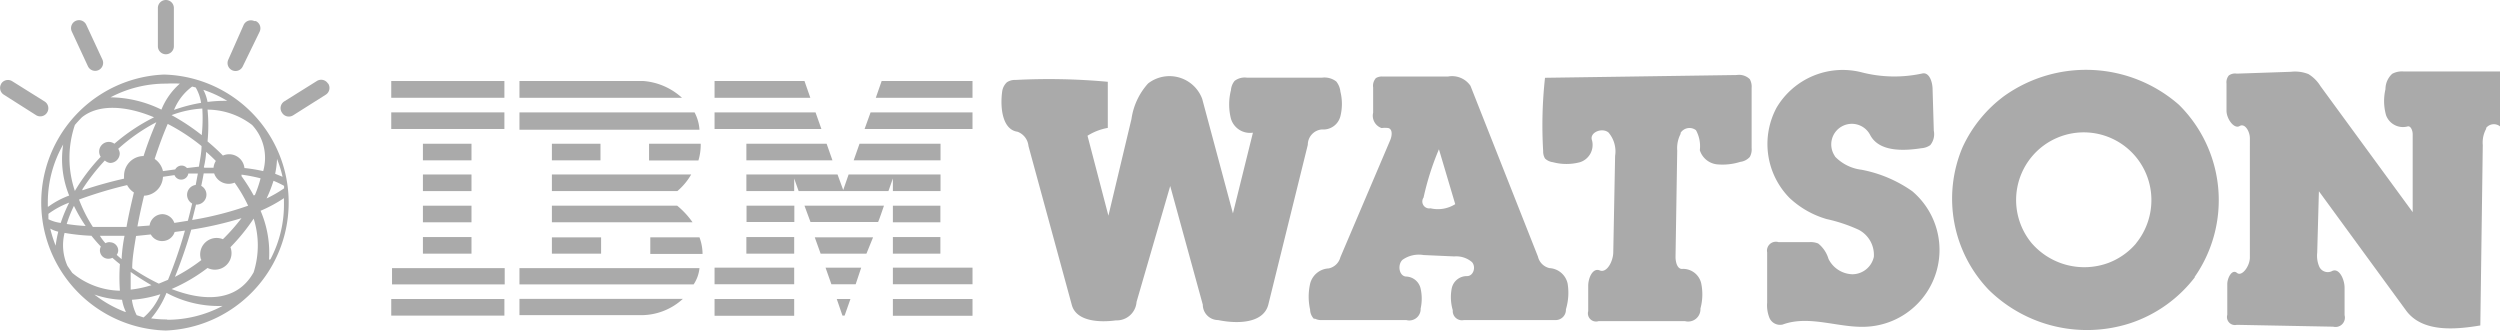
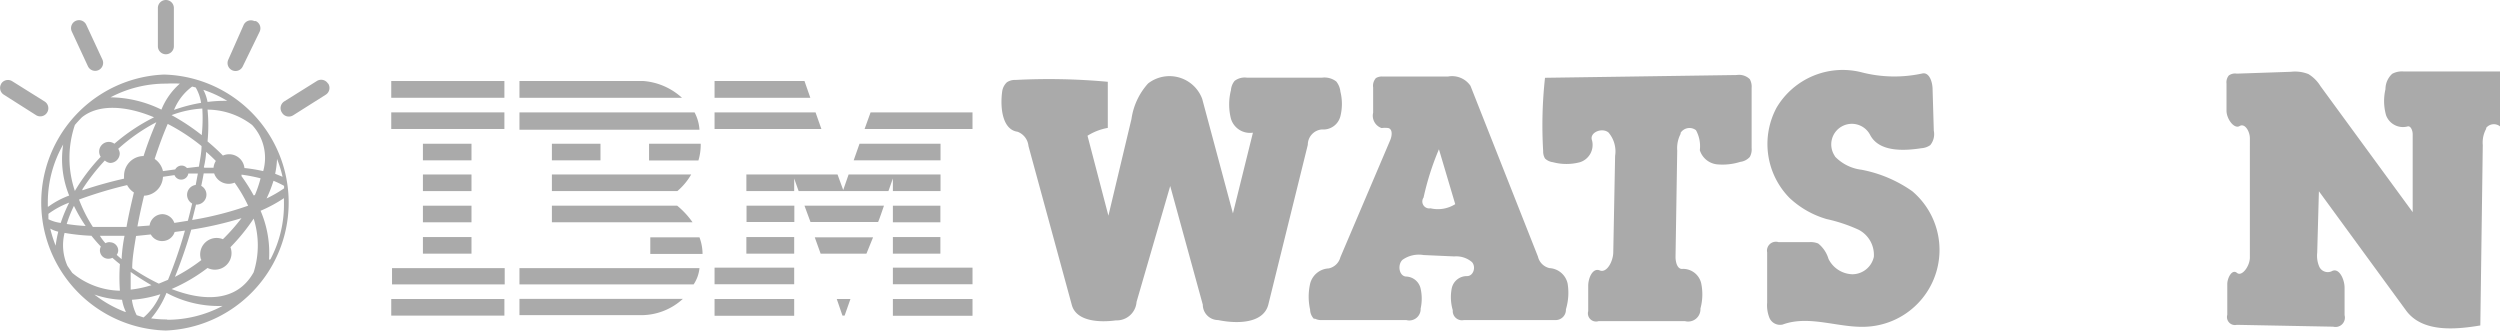
<svg xmlns="http://www.w3.org/2000/svg" id="Layer_1" data-name="Layer 1" viewBox="0 0 162.62 21.51">
  <title>watsonlogo</title>
  <path d="M11.17,5.35A8.33,8.33,0,0,0,11.29,22h0A8.33,8.33,0,0,0,11.17,5.35Zm7.22,6.49h0a5.8,5.8,0,0,0,.13-1A7.59,7.59,0,0,1,18.88,12l-0.49-.2v0Zm-0.1.42a6.33,6.33,0,0,1,.69.33l0,0v0.16a8.38,8.38,0,0,1-1.14.66A8.48,8.48,0,0,0,18.29,12.26Zm-0.67-.63a10.21,10.21,0,0,0-1.22-.2,0.94,0.94,0,0,1,0,.1l0-.1h0A1,1,0,0,0,15,10.62C14.69,10.3,14.36,10,14,9.7a10.58,10.58,0,0,0,0-2.07,4.82,4.82,0,0,1,2.9,1A3.14,3.14,0,0,1,17.62,11.63Zm-4,5.77a11.31,11.31,0,0,1-1.74,1.11,32,32,0,0,0,1.06-3.07,23.27,23.27,0,0,0,3.27-.75h0A12.64,12.64,0,0,1,15,16.06,1.07,1.07,0,0,0,13.58,17.4ZM8.19,10.18a11.9,11.9,0,0,1,2.48-1.73,22.72,22.72,0,0,0-.83,2.2h0a1.28,1.28,0,0,0-1.27,1.29,1.3,1.3,0,0,0,0,.18,27.57,27.57,0,0,0-2.71.76l0-.07a13.1,13.1,0,0,1,1.46-1.87,0.62,0.62,0,0,0,.35.16,0.63,0.63,0,0,0,.62-0.63A0.64,0.64,0,0,0,8.19,10.18ZM13,13.74c-0.09.37-.18,0.75-0.28,1.12L11.84,15a0.84,0.84,0,0,0-.78-0.57,0.86,0.86,0,0,0-.83.74l-0.79.06c0.12-.66.27-1.33,0.43-2A1.28,1.28,0,0,0,11.1,12l0.75-.11a0.47,0.47,0,0,0,.9-0.1v0h0.62l-0.14.74A0.65,0.65,0,0,0,13,13.74Zm-0.34-2.31a0.46,0.46,0,0,0-.35-0.16,0.47,0.47,0,0,0-.41.25l-0.8.11a1.29,1.29,0,0,0-.54-0.79c0.27-.83.56-1.61,0.85-2.28A12.8,12.8,0,0,1,13.61,10c0,0.43-.1.88-0.17,1.34Zm-2.35,4.32a0.83,0.83,0,0,0,.76.43,0.84,0.84,0,0,0,.79-0.59l0,0,0.67-.09a29.44,29.44,0,0,1-1.1,3.2l-0.6.25a13.16,13.16,0,0,1-1.73-1c0-.65.13-1.36,0.25-2.1ZM13,14.81c0.09-.35.17-0.67,0.25-1a0.65,0.65,0,0,0,.34-1.22q0.09-.41.16-0.81h0.68a1,1,0,0,0,1.33.6,9.44,9.44,0,0,1,.88,1.5A21.29,21.29,0,0,1,13,14.81Zm0.76-3.43v0a5.62,5.62,0,0,0,.15-1q0.33,0.28.63,0.59a1,1,0,0,0-.15.44H13.8ZM13.66,6.32h0a7.68,7.68,0,0,1,1.62.74A8.93,8.93,0,0,0,14,7.13a2.74,2.74,0,0,0-.28-0.8h0Zm0,3v0a13.69,13.69,0,0,0-2-1.33,6.76,6.76,0,0,1,2-.43A10.43,10.43,0,0,1,13.62,9.32ZM13,6.13l0.23,0.06a2.83,2.83,0,0,1,.35,1h0v0a10,10,0,0,0-1.76.46A3.53,3.53,0,0,1,13,6.13Zm-1.67-.19a7.81,7.81,0,0,1,.87,0A4.47,4.47,0,0,0,11,7.63v0a7.74,7.74,0,0,0-3.31-.8A7.69,7.69,0,0,1,11.29,5.94ZM5.37,8.63v0q0.22-.26.46-0.5c1.08-.87,2.86-0.77,4.69,0A12.42,12.42,0,0,0,7.94,9.85a0.62,0.62,0,0,0-.37-0.12,0.63,0.63,0,0,0-.62.63,0.64,0.64,0,0,0,.1.34,12.4,12.4,0,0,0-1.68,2.22A6.71,6.71,0,0,1,5.37,8.63Zm0.7,6.57a12.28,12.28,0,0,1-1.23-.13l0,0a8,8,0,0,1,.47-1.18A9.86,9.86,0,0,0,6.07,15.2ZM3.61,13.94V13.67a7.61,7.61,0,0,1,1-3.77A6.25,6.25,0,0,0,5,13.22a5.52,5.52,0,0,0-1.35.72h0Zm0.51,2.54a7.6,7.6,0,0,1-.35-1.11,1.86,1.86,0,0,0,.52.2A7.74,7.74,0,0,0,4.12,16.48ZM3.65,14.76V14.41A5.53,5.53,0,0,1,5,13.68v0h0L5,13.68A9.82,9.82,0,0,0,4.45,15,2.48,2.48,0,0,1,3.65,14.76ZM5.2,18.25L4.89,17.8a3.3,3.3,0,0,1-.19-2.15,13.44,13.44,0,0,0,1.84.19H6.45q0.29,0.36.61,0.7A0.51,0.51,0,0,0,7,16.8H7a0.54,0.54,0,0,0,.55.53,0.57,0.57,0,0,0,.26-0.06l0.3,0.26,0.19,0.15a11.81,11.81,0,0,0,0,1.73A5,5,0,0,1,5.2,18.25Zm2.44-2a0.57,0.57,0,0,0-.28.07Q7.15,16.09,7,15.84H8.6a10.35,10.35,0,0,0-.19,1.52l-0.32-.28a0.51,0.51,0,0,0,.1-0.3h0A0.54,0.54,0,0,0,7.64,16.26Zm1,4.54h0a7.7,7.7,0,0,1-2-1.13,6.22,6.22,0,0,0,1.8.34,2.87,2.87,0,0,0,.25.79h0ZM6.54,15.26a9.34,9.34,0,0,1-.9-1.78,27,27,0,0,1,3.13-.94,1.29,1.29,0,0,0,.44.48c-0.18.75-.35,1.5-0.48,2.24H6.54ZM9,18.19H9c0.41,0.29.87,0.58,1.35,0.86A7,7,0,0,1,9,19.34V18.19ZM9.39,21a3.15,3.15,0,0,1-.31-1,7.67,7.67,0,0,0,1.85-.36,4,4,0,0,1-1.09,1.51v0Zm2,0.28a7.79,7.79,0,0,1-1.06-.07,6,6,0,0,0,1-1.66,7.14,7.14,0,0,0,3.65.85A7.69,7.69,0,0,1,11.35,21.3ZM17,18.21c-1.11,2-3.34,1.87-5.34,1.09A11,11,0,0,0,14,17.93a1.08,1.08,0,0,0,1.49-1.35A12.76,12.76,0,0,0,17,14.72,5.78,5.78,0,0,1,17,18.21Zm0-5a11.3,11.3,0,0,0-.79-1.25v-0.1a10.36,10.36,0,0,1,1.24.24l0-.06,0,0.06h0A7.71,7.71,0,0,1,17.08,13.19Zm1,4.18a6.92,6.92,0,0,0-.55-3.18,9.15,9.15,0,0,0,1.52-.82h0v0.26A7.62,7.62,0,0,1,18.09,17.37Z" transform="translate(-0.5 -0.5)" style="fill:#aaa" />
  <path d="M0.58,5.94h0a0.52,0.52,0,0,1,.71-0.16L3.4,7.1a0.52,0.52,0,0,1,.17.71h0A0.52,0.52,0,0,1,2.86,8h0L0.75,6.66A0.52,0.52,0,0,1,.58,5.95h0Z" transform="translate(-0.5 -0.5)" style="fill:#aaa" />
  <path d="M5.42,1.86h0a0.52,0.52,0,0,1,.69.25L7.16,4.37a0.52,0.52,0,0,1-.25.69h0a0.52,0.52,0,0,1-.69-0.25L5.17,2.55a0.52,0.52,0,0,1,.25-0.69h0Z" transform="translate(-0.5 -0.5)" style="fill:#aaa" />
  <path d="M11.29,0.5h0a0.52,0.52,0,0,1,.52.52h0V3.51a0.52,0.52,0,0,1-.52.52h0a0.52,0.52,0,0,1-.52-0.52h0V1A0.52,0.52,0,0,1,11.29.5h0Z" transform="translate(-0.5 -0.5)" style="fill:#aaa" />
  <path d="M17.14,1.87h0a0.52,0.52,0,0,1,.25.69l-1.1,2.26a0.52,0.52,0,0,1-.69.25h0a0.52,0.52,0,0,1-.25-0.69l1-2.26a0.52,0.52,0,0,1,.69-0.25h0.05Z" transform="translate(-0.5 -0.5)" style="fill:#aaa" />
  <path d="M21.85,5.94h0a0.52,0.52,0,0,1-.16.72h0L19.57,8a0.52,0.52,0,0,1-.72-0.16h0A0.52,0.52,0,0,1,19,7.09h0l2.11-1.32a0.52,0.52,0,0,1,.72.16h0Z" transform="translate(-0.5 -0.5)" style="fill:#aaa" />
-   <polygon points="63.26 6.36 56.97 6.36 57.35 5.27 63.26 5.27 63.26 6.36" style="fill:#aaa" />
  <polygon points="46.48 5.27 52.33 5.27 52.71 6.36 46.48 6.36 46.48 5.27" style="fill:#aaa" />
  <path d="M42.35,5.77a4.2,4.2,0,0,1,2.51,1.09H34.29V5.77h8.06Z" transform="translate(-0.5 -0.5)" style="fill:#aaa" />
  <rect x="25.45" y="5.27" width="7.36" height="1.09" style="fill:#aaa" />
  <path d="M29.64,6.31" transform="translate(-0.5 -0.5)" style="fill:#aaa" />
  <polygon points="63.26 8.39 56.24 8.39 56.63 7.31 63.26 7.31 63.26 8.39" style="fill:#aaa" />
  <polygon points="53.43 8.39 46.48 8.39 46.48 7.31 53.05 7.31 53.43 8.39" style="fill:#aaa" />
  <path d="M45.68,7.81A2.8,2.8,0,0,1,46,8.94H34.29V7.81H45.68Z" transform="translate(-0.5 -0.5)" style="fill:#aaa" />
  <rect x="25.45" y="7.31" width="7.36" height="1.08" style="fill:#aaa" />
  <path d="M29.64,8.35" transform="translate(-0.5 -0.5)" style="fill:#aaa" />
  <polygon points="55.53 10.43 55.91 9.35 61.18 9.35 61.18 10.43 55.53 10.43" style="fill:#aaa" />
-   <polygon points="53.77 9.35 54.15 10.43 48.55 10.43 48.55 9.35 53.77 9.35" style="fill:#aaa" />
  <path d="M46.08,9.85a3.54,3.54,0,0,1-.15,1.09H42.72V9.85h3.36Z" transform="translate(-0.5 -0.5)" style="fill:#aaa" />
  <rect x="27.51" y="9.35" width="3.16" height="1.08" style="fill:#aaa" />
  <path d="M29.59,10.39" transform="translate(-0.5 -0.5)" style="fill:#aaa" />
  <rect x="35.9" y="9.35" width="3.16" height="1.08" style="fill:#aaa" />
  <path d="M38,10.39" transform="translate(-0.5 -0.5)" style="fill:#aaa" />
  <polygon points="51.66 11.61 51.66 12.43 48.55 12.43 48.55 11.35 54.48 11.35 54.85 12.36 55.2 11.35 61.18 11.35 61.18 12.43 58.08 12.43 58.08 11.61 57.79 12.43 51.95 12.43 51.66 11.61" style="fill:#aaa" />
  <path d="M36.4,11.85h9.06a4.08,4.08,0,0,1-.9,1.08H36.4V11.85Z" transform="translate(-0.5 -0.5)" style="fill:#aaa" />
  <rect x="27.51" y="11.35" width="3.16" height="1.08" style="fill:#aaa" />
  <path d="M29.59,12.39" transform="translate(-0.5 -0.5)" style="fill:#aaa" />
  <rect x="58.08" y="13.38" width="3.09" height="1.08" style="fill:#aaa" />
  <path d="M60.13,14.42" transform="translate(-0.5 -0.5)" style="fill:#aaa" />
  <path d="M52.17,13.88H49.06v1.06h3.11V13.88Z" transform="translate(-0.5 -0.5)" style="fill:#aaa" />
  <path d="M58,13.88s-0.36,1.06-.38,1.06h-4.4l-0.39-1.06H58Z" transform="translate(-0.5 -0.5)" style="fill:#aaa" />
  <path d="M36.4,13.88h8.15a5.33,5.33,0,0,1,1,1.08H36.4V13.88Z" transform="translate(-0.5 -0.5)" style="fill:#aaa" />
  <polygon points="30.67 14.46 30.67 13.38 27.51 13.38 27.51 14.46 30.67 14.46" style="fill:#aaa" />
  <rect x="58.08" y="15.42" width="3.09" height="1.08" style="fill:#aaa" />
  <path d="M60.13,16.46" transform="translate(-0.5 -0.5)" style="fill:#aaa" />
  <rect x="48.55" y="15.42" width="3.11" height="1.08" style="fill:#aaa" />
  <path d="M50.61,16.46" transform="translate(-0.5 -0.5)" style="fill:#aaa" />
  <path d="M56.86,17l0.43-1.06H53.5L53.88,17h3Z" transform="translate(-0.5 -0.5)" style="fill:#aaa" />
-   <path d="M36.4,17V15.94h3.2V17H36.4v0Z" transform="translate(-0.5 -0.5)" style="fill:#aaa" />
+   <path d="M36.4,17V15.94h3.2H36.4v0Z" transform="translate(-0.5 -0.5)" style="fill:#aaa" />
  <path d="M46,15.94a3.14,3.14,0,0,1,.2,1.08h-3.4V15.94H46Z" transform="translate(-0.5 -0.5)" style="fill:#aaa" />
  <rect x="27.51" y="15.42" width="3.16" height="1.08" style="fill:#aaa" />
  <path d="M29.59,16.46" transform="translate(-0.5 -0.5)" style="fill:#aaa" />
  <rect x="58.08" y="17.41" width="5.18" height="1.08" style="fill:#aaa" />
  <path d="M61.17,18.45" transform="translate(-0.5 -0.5)" style="fill:#aaa" />
  <rect x="46.48" y="17.41" width="5.18" height="1.08" style="fill:#aaa" />
  <path d="M49.58,18.45" transform="translate(-0.5 -0.5)" style="fill:#aaa" />
-   <polygon points="55.66 18.49 54.08 18.49 53.7 17.41 56.02 17.41 55.66 18.49" style="fill:#aaa" />
  <path d="M26,17.94V19h7.33V17.94H26Z" transform="translate(-0.5 -0.5)" style="fill:#aaa" />
  <path d="M46,17.94A2.32,2.32,0,0,1,45.62,19H34.29V17.94H46Z" transform="translate(-0.5 -0.5)" style="fill:#aaa" />
  <polygon points="54.94 20.53 54.8 20.53 54.43 19.45 55.32 19.45 54.94 20.53" style="fill:#aaa" />
  <rect x="58.08" y="19.45" width="5.18" height="1.09" style="fill:#aaa" />
  <path d="M61.17,20.49" transform="translate(-0.5 -0.5)" style="fill:#aaa" />
  <path d="M34.29,21V19.94H44.92A4,4,0,0,1,42.17,21H34.29" transform="translate(-0.5 -0.5)" style="fill:#aaa" />
  <rect x="46.48" y="19.45" width="5.18" height="1.09" style="fill:#aaa" />
-   <path d="M49.58,20.49" transform="translate(-0.5 -0.5)" style="fill:#aaa" />
  <polygon points="32.81 19.45 32.81 20.53 25.45 20.53 25.45 19.45 32.81 19.45" style="fill:#aaa" />
  <path d="M155.67,6.3a1.35,1.35,0,0,1,.44-1,1.34,1.34,0,0,1,.75-0.15h6.26V8.72a0.64,0.64,0,0,0-.9.1l0,0.06A1.85,1.85,0,0,0,162,9.94l-0.16,11.73c-1.72.29-3.82,0.44-4.85-1l-5.65-7.73-0.11,4a1.78,1.78,0,0,0,.14.92,0.61,0.61,0,0,0,.79.29c0.48-.29.86,0.52,0.85,1.09V21a0.61,0.61,0,0,1-.74.75L146,21.63a0.52,0.52,0,0,1-.62-0.65v-2c0-.4.31-1,0.63-0.73s0.84-.44.84-1V9.49c0-.43-0.32-1-0.67-0.79s-0.85-.46-0.85-1V5.94a0.7,0.7,0,0,1,.15-0.53A0.69,0.69,0,0,1,146,5.29l3.52-.12a2.35,2.35,0,0,1,1.14.15,2.35,2.35,0,0,1,.78.78l6,8.2V9.23c0-.24-0.13-0.58-0.35-0.5A1.17,1.17,0,0,1,155.71,8,3.39,3.39,0,0,1,155.67,6.3Z" transform="translate(-0.5 -0.5)" style="fill:#aaa" />
  <path d="M66,5.85a0.94,0.94,0,0,1,.56-0.15,41.89,41.89,0,0,1,6,.12v3a3.67,3.67,0,0,0-1.32.51l1.36,5.2L74.1,8.24a4.36,4.36,0,0,1,1.08-2.31,2.27,2.27,0,0,1,3.52,1l2,7.45L82,9.13a1.29,1.29,0,0,1-1.43-.91,3.77,3.77,0,0,1,0-1.85,1.08,1.08,0,0,1,.24-0.61,1.09,1.09,0,0,1,.79-0.21h4.91a1.25,1.25,0,0,1,.91.25,1.24,1.24,0,0,1,.27.66,3.32,3.32,0,0,1,0,1.6,1.14,1.14,0,0,1-1.2.86,1,1,0,0,0-.92,1L83,20.32c-0.32,1.22-2,1.26-3.26,1a1,1,0,0,1-1-1L76.62,12.6l-2.19,7.54a1.29,1.29,0,0,1-1.34,1.2c-1.1.15-2.58,0.06-2.87-1L67.4,10a1.1,1.1,0,0,0-.71-0.93c-1-.14-1.14-1.59-1-2.62A1,1,0,0,1,66,5.85Z" transform="translate(-0.5 -0.5)" style="fill:#aaa" />
  <path d="M86,21.27a0.88,0.88,0,0,1-.28-0.63,3.84,3.84,0,0,1,0-1.68,1.31,1.31,0,0,1,1.21-1,1,1,0,0,0,.76-0.73l3.24-7.61c0.12-.28.17-0.71-0.12-0.79a1.63,1.63,0,0,0-.44,0,0.85,0.85,0,0,1-.55-1V6.19A0.75,0.75,0,0,1,90,5.58a0.74,0.74,0,0,1,.45-0.1h4.23a1.45,1.45,0,0,1,1.47.6l4.39,11.11a1,1,0,0,0,.75.75,1.28,1.28,0,0,1,1.18,1,3.74,3.74,0,0,1-.11,1.68,0.67,0.67,0,0,1-.64.7h-6A0.6,0.6,0,0,1,95,20.68a3,3,0,0,1-.07-1.41,1,1,0,0,1,1-.81c0.41,0,.6-0.59.32-0.91a1.57,1.57,0,0,0-1.15-.37l-2-.09a1.84,1.84,0,0,0-1.37.31c-0.35.33-.22,1.1,0.27,1.09a1,1,0,0,1,.91.79,3,3,0,0,1,0,1.29,0.74,0.74,0,0,1-.93.75h-5.5A0.88,0.88,0,0,1,86,21.21m8.1-11a17.72,17.72,0,0,0-1,3.14,0.45,0.45,0,0,0,.45.7,2.12,2.12,0,0,0,1.61-.27Z" transform="translate(-0.5 -0.5)" style="fill:#aaa" />
-   <path d="M143.29,18.51a8.76,8.76,0,0,1-4.18,3,9.12,9.12,0,0,1-9.25-2.16,8.57,8.57,0,0,1-1.7-9.27,8.63,8.63,0,0,1,2.73-3.35,9.17,9.17,0,0,1,11.35.59,8.73,8.73,0,0,1,1,11.22m-3.82-2.18a4.46,4.46,0,0,0,1-3.31,4.4,4.4,0,1,0-7.77,3.26,4.53,4.53,0,0,0,5,1.29,4.43,4.43,0,0,0,1.81-1.28Z" transform="translate(-0.5 -0.5)" style="fill:#aaa" />
  <path d="M126.06,9.94a1.12,1.12,0,0,1-.57.2c-1.22.19-2.77,0.23-3.34-.86a1.34,1.34,0,1,0-2.33,1.32l0.06,0.1a2.86,2.86,0,0,0,1.7.84,8.47,8.47,0,0,1,3.31,1.4,5,5,0,0,1-2.7,8.79c-1.9.21-3.9-.79-5.73-0.12a0.75,0.75,0,0,1-.86-0.43,2.2,2.2,0,0,1-.15-1V16.92a0.58,0.58,0,0,1,.74-0.67h2a1.31,1.31,0,0,1,.58.09,2,2,0,0,1,.67,1,1.79,1.79,0,0,0,1.55,1,1.44,1.44,0,0,0,1.4-1.13,1.84,1.84,0,0,0-1-1.77,10.24,10.24,0,0,0-2.07-.69,5.93,5.93,0,0,1-2.42-1.38,5,5,0,0,1-.83-5.88,5,5,0,0,1,5.47-2.3,8.54,8.54,0,0,0,4,.09c0.45-.1.66,0.53,0.67,1L126.29,9A1.13,1.13,0,0,1,126.06,9.94Z" transform="translate(-0.5 -0.5)" style="fill:#aaa" />
  <path d="M101,10.81a0.88,0.88,0,0,1-.12-0.48A28.3,28.3,0,0,1,101,5.56l12.47-.18a1,1,0,0,1,.85.27,1,1,0,0,1,.12.56v3.92a1,1,0,0,1-.12.58,1,1,0,0,1-.62.32,3.87,3.87,0,0,1-1.52.16,1.32,1.32,0,0,1-1.11-.92,2.15,2.15,0,0,0-.25-1.3,0.69,0.69,0,0,0-1,.17l0,0.07a2,2,0,0,0-.22,1.08l-0.11,6.92c0,0.35.12,0.83,0.47,0.78a1.21,1.21,0,0,1,1.2.94,3.53,3.53,0,0,1-.05,1.64,0.8,0.8,0,0,1-1,.82h-5.63a0.53,0.53,0,0,1-.67-0.65V19.09c0-.5.29-1.19,0.75-1s0.87-.59.88-1.17l0.12-6.28a1.89,1.89,0,0,0-.43-1.52c-0.42-.35-1.27,0-1.07.52a1.18,1.18,0,0,1-.78,1.41,3.43,3.43,0,0,1-1.77,0A0.9,0.9,0,0,1,101,10.81Z" transform="translate(-0.5 -0.5)" style="fill:#aaa" />
</svg>